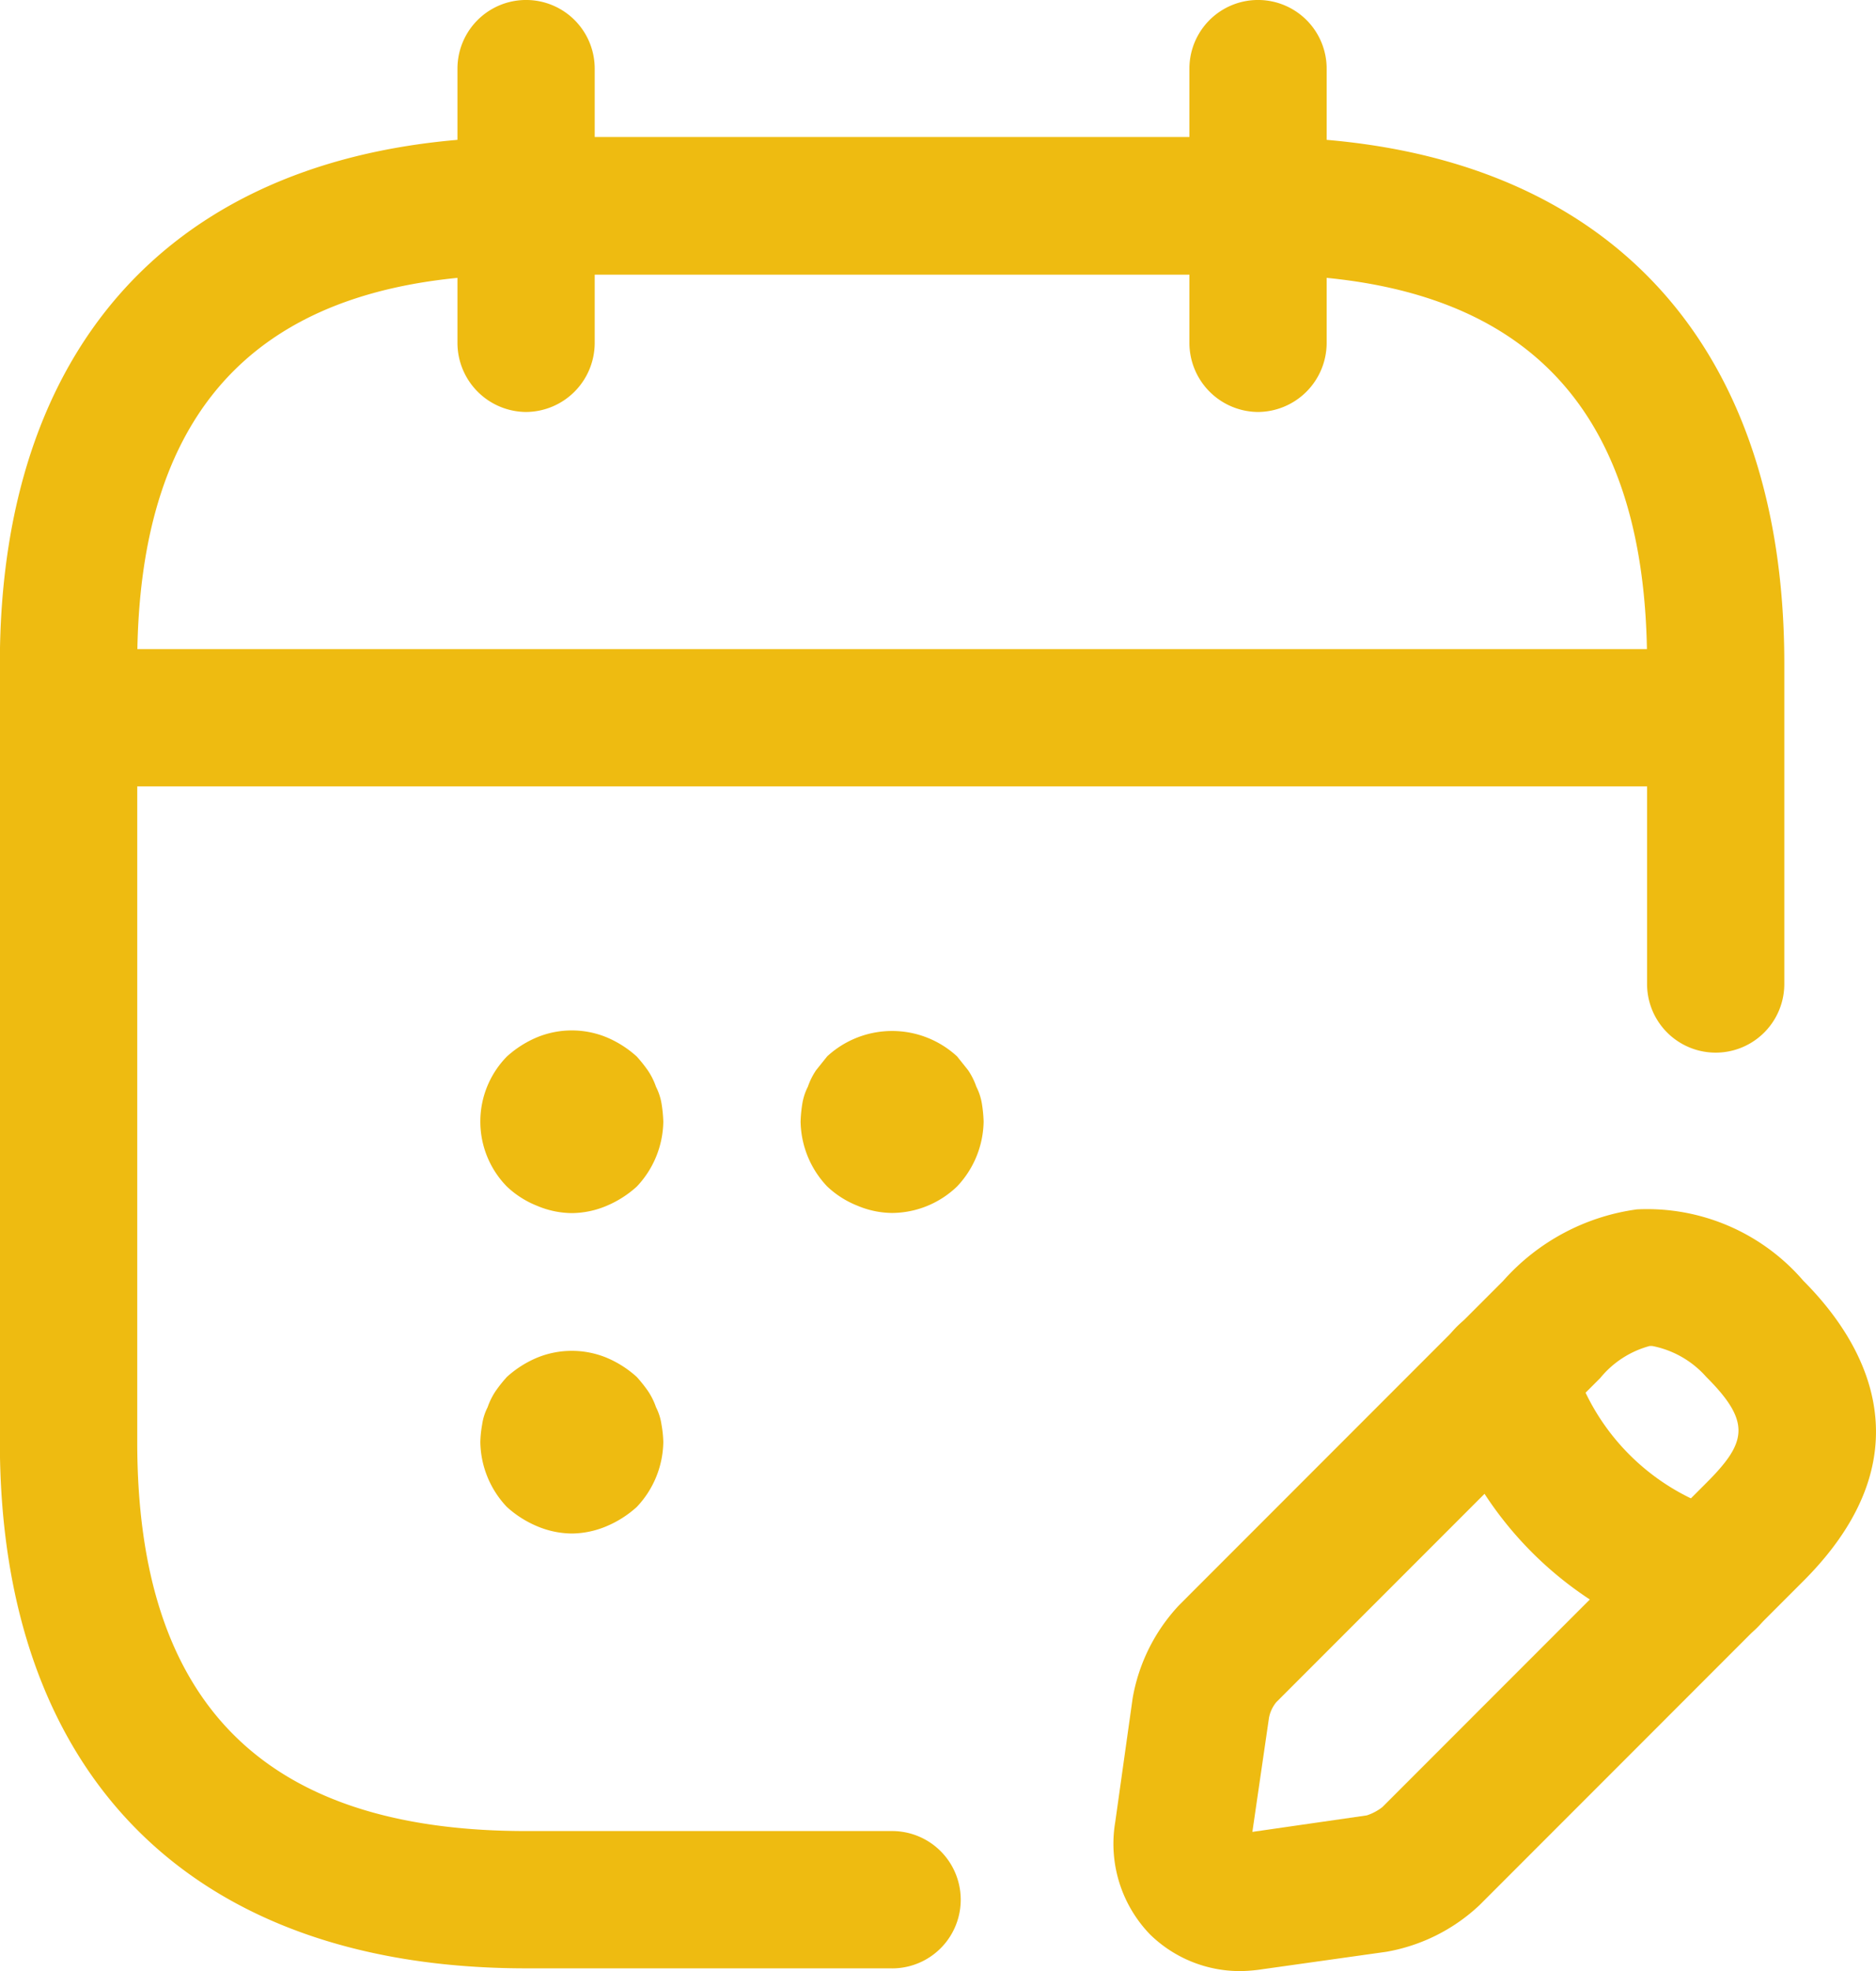
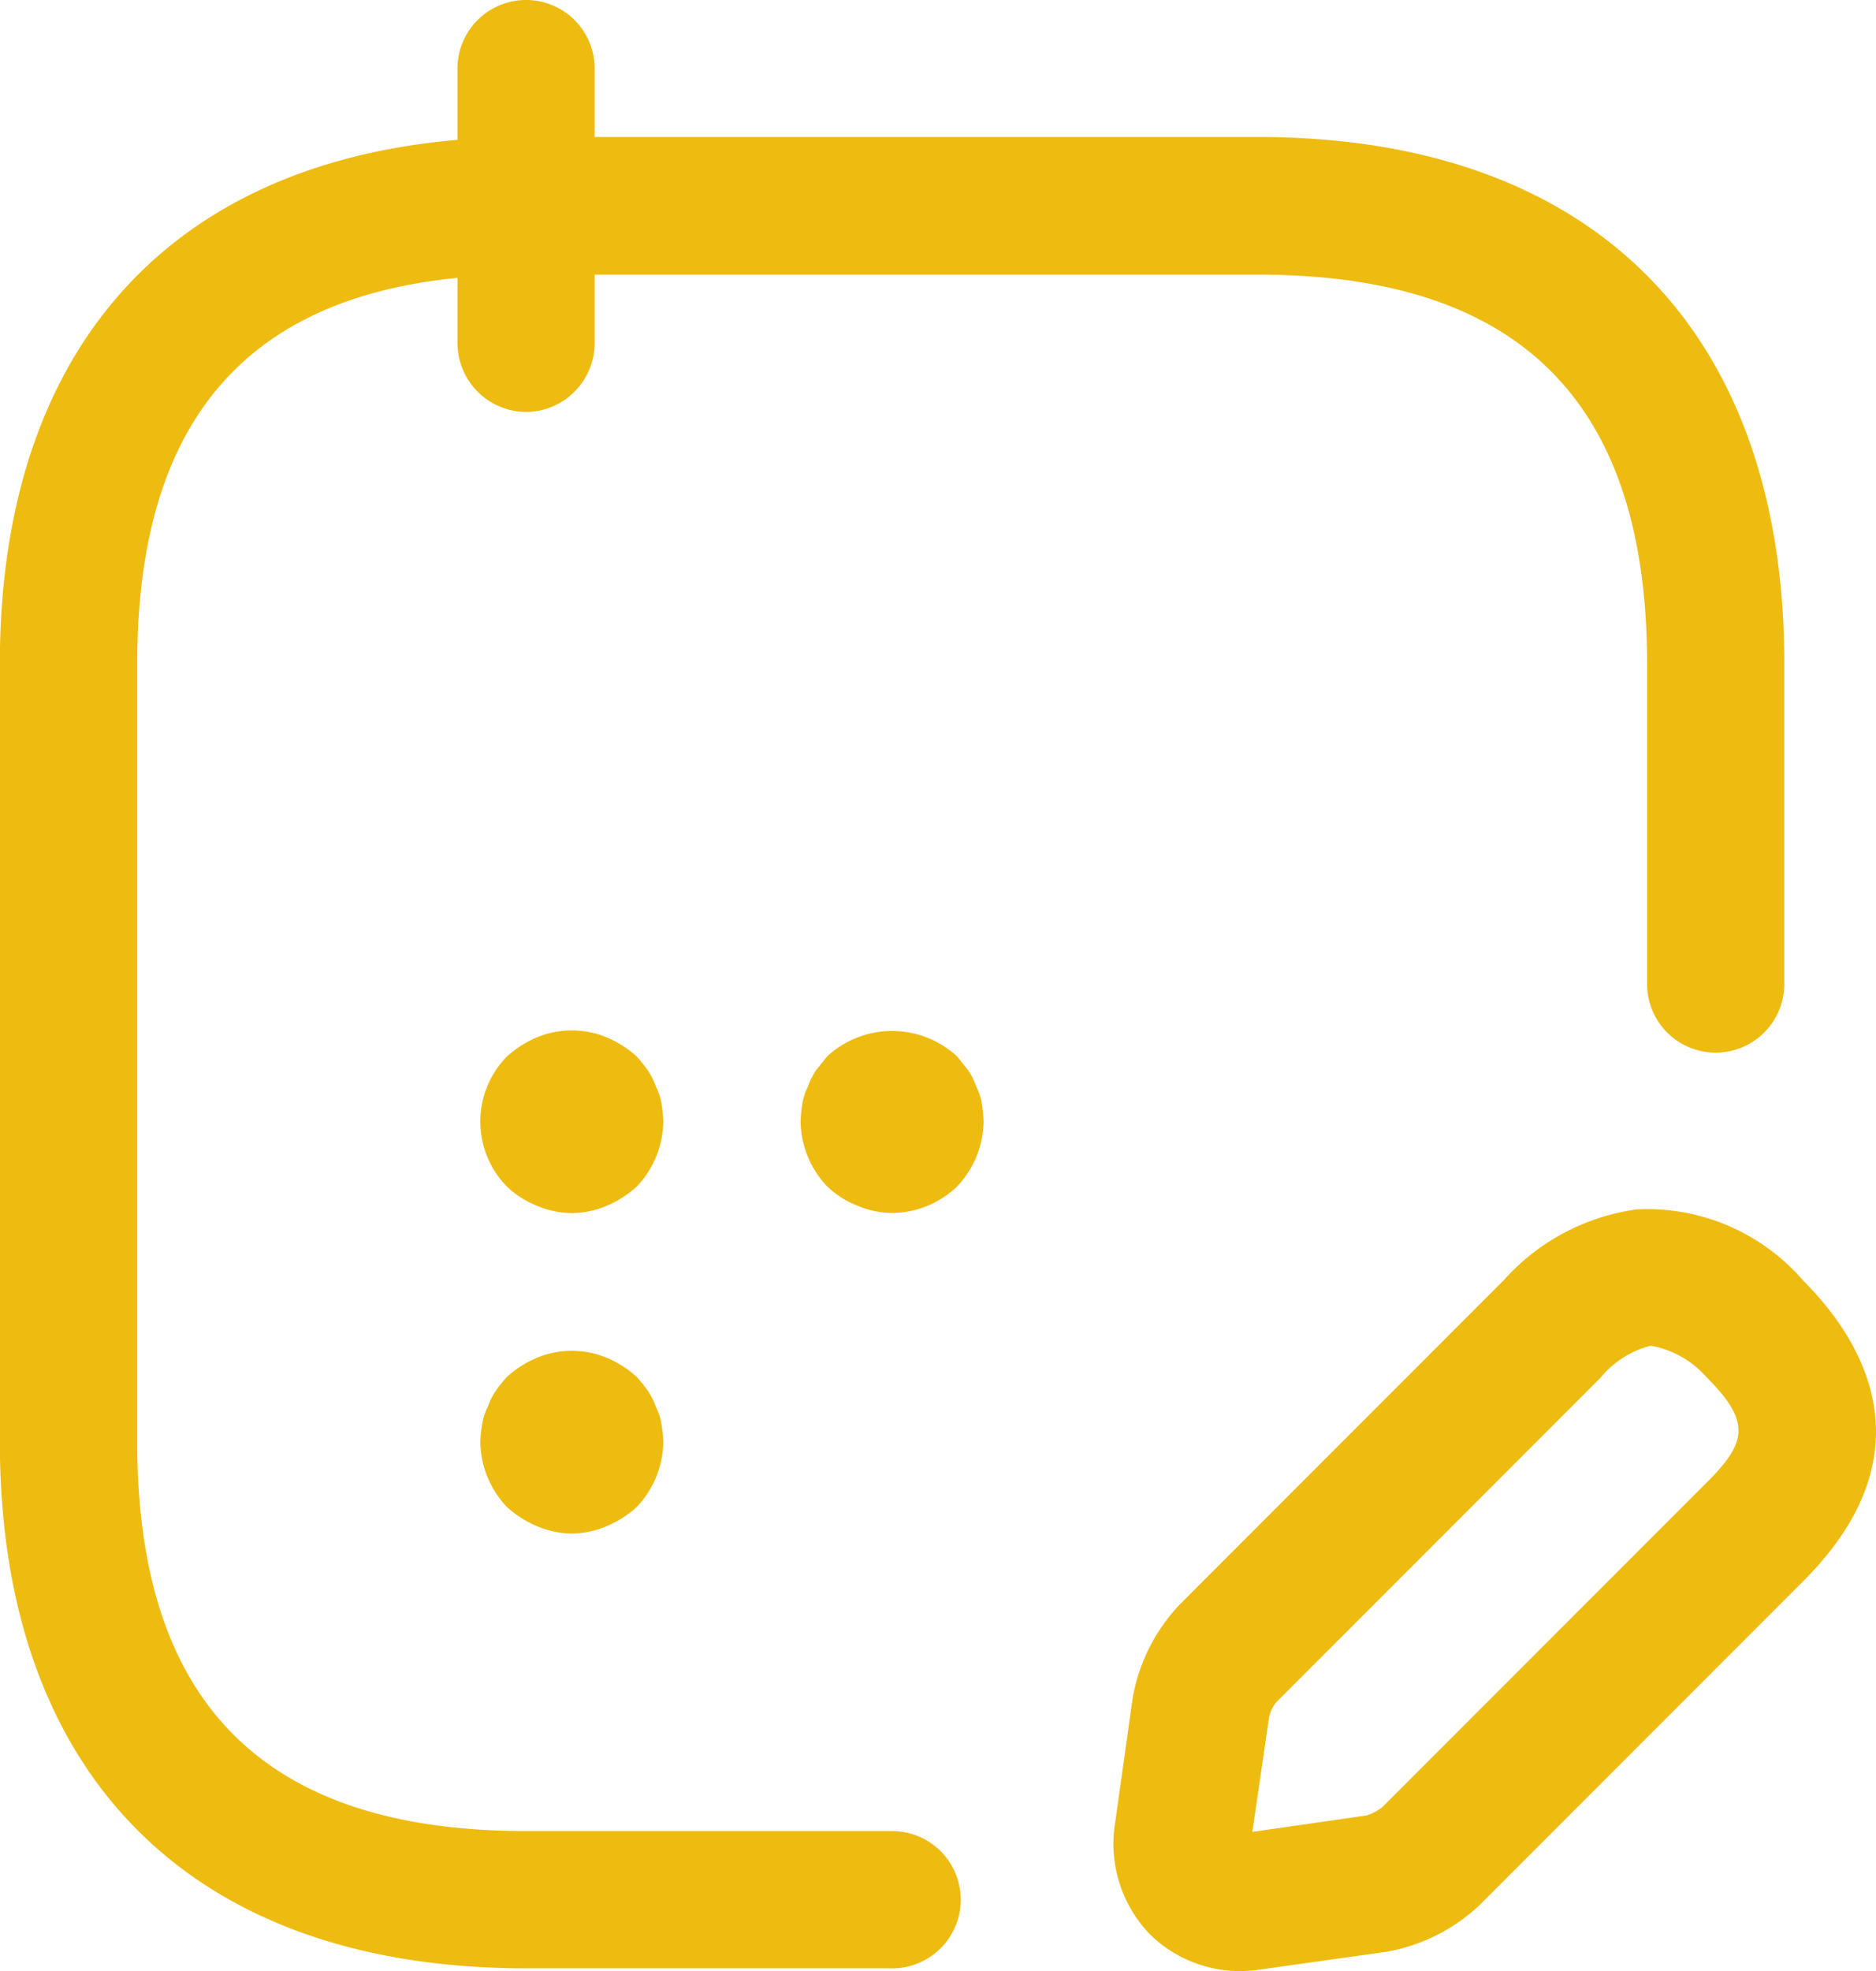
<svg xmlns="http://www.w3.org/2000/svg" width="40.283" height="42.298" viewBox="0 0 40.283 42.298">
  <g id="calendar-edit" transform="translate(-2.25 -1.25)">
    <path id="Path_536" data-name="Path 536" d="M8.723,10.091A1.484,1.484,0,0,1,7.25,8.617V2.723a1.473,1.473,0,0,1,2.947,0V8.617A1.484,1.484,0,0,1,8.723,10.091Z" transform="translate(4.823 0)" fill="#eb1" />
-     <path id="Path_537" data-name="Path 537" d="M16.723,10.091A1.484,1.484,0,0,1,15.25,8.617V2.723a1.473,1.473,0,0,1,2.947,0V8.617A1.484,1.484,0,0,1,16.723,10.091Z" transform="translate(12.54 0)" fill="#eb1" />
    <path id="Path_538" data-name="Path 538" d="M9.465,16.425a1.956,1.956,0,0,1-.747-.157,2.028,2.028,0,0,1-.648-.413,1.992,1.992,0,0,1,0-2.79,2.269,2.269,0,0,1,.648-.413,1.965,1.965,0,0,1,1.493,0,2.269,2.269,0,0,1,.648.413,3.1,3.1,0,0,1,.236.295,1.488,1.488,0,0,1,.177.354,1.249,1.249,0,0,1,.118.354,2.953,2.953,0,0,1,.039.393,2.066,2.066,0,0,1-.57,1.395,2.269,2.269,0,0,1-.648.413A1.956,1.956,0,0,1,9.465,16.425Z" transform="translate(5.064 10.858)" fill="#eb1" />
    <path id="Path_539" data-name="Path 539" d="M12.965,16.416a1.956,1.956,0,0,1-.747-.157,2.028,2.028,0,0,1-.648-.413A2.066,2.066,0,0,1,11,14.452a2.953,2.953,0,0,1,.039-.393,1.249,1.249,0,0,1,.118-.354,1.488,1.488,0,0,1,.177-.354l.236-.295a2.057,2.057,0,0,1,2.79,0l.236.295a1.488,1.488,0,0,1,.177.354,1.249,1.249,0,0,1,.118.354,2.953,2.953,0,0,1,.039.393,2.066,2.066,0,0,1-.57,1.395A2.029,2.029,0,0,1,12.965,16.416Z" transform="translate(8.441 10.864)" fill="#eb1" />
    <path id="Path_540" data-name="Path 540" d="M9.465,19.925a1.956,1.956,0,0,1-.747-.157,2.269,2.269,0,0,1-.648-.413,2.066,2.066,0,0,1-.57-1.395,2.407,2.407,0,0,1,.039-.373,1.185,1.185,0,0,1,.118-.373,1.488,1.488,0,0,1,.177-.354,3.1,3.1,0,0,1,.236-.295,2.268,2.268,0,0,1,.648-.413,1.965,1.965,0,0,1,1.493,0,2.268,2.268,0,0,1,.648.413,3.1,3.1,0,0,1,.236.295,1.488,1.488,0,0,1,.177.354,1.185,1.185,0,0,1,.118.373,2.407,2.407,0,0,1,.039.373,2.066,2.066,0,0,1-.57,1.395,2.269,2.269,0,0,1-.648.413A1.956,1.956,0,0,1,9.465,19.925Z" transform="translate(5.064 14.234)" fill="#eb1" />
-     <path id="Path_541" data-name="Path 541" d="M37.623,11.287H4.223a1.473,1.473,0,0,1,0-2.947h33.4a1.473,1.473,0,1,1,0,2.947Z" transform="translate(0.482 6.839)" fill="#eb1" />
    <path id="Path_542" data-name="Path 542" d="M17.168,30.814a2.762,2.762,0,0,1-1.965-.786,2.8,2.8,0,0,1-.747-2.417l.373-2.652a3.891,3.891,0,0,1,1-2L22.787,16a4.679,4.679,0,0,1,2.869-1.532A4.424,4.424,0,0,1,29.231,16c1.2,1.2,2.809,3.635,0,6.444L22.276,29.4a3.892,3.892,0,0,1-2,1l-2.652.373A3.5,3.5,0,0,1,17.168,30.814ZM25.989,17.4h-.059a2.062,2.062,0,0,0-1.061.688l-6.955,6.955a.748.748,0,0,0-.157.334L17.4,27.827l2.456-.354a1.091,1.091,0,0,0,.334-.177l6.955-6.955c.864-.864.982-1.3,0-2.279A2.077,2.077,0,0,0,25.989,17.4Z" transform="translate(11.742 12.735)" fill="#eb1" />
-     <path id="Path_543" data-name="Path 543" d="M23.783,22.847a1.267,1.267,0,0,1-.393-.059A7.814,7.814,0,0,1,18.007,17.4a1.48,1.48,0,1,1,2.849-.806,4.844,4.844,0,0,0,3.34,3.34,1.483,1.483,0,0,1,1.022,1.827A1.509,1.509,0,0,1,23.783,22.847Z" transform="translate(15.148 13.769)" fill="#eb1" />
    <path id="Path_544" data-name="Path 544" d="M21.405,42.043H13.547c-7.171,0-11.3-4.126-11.3-11.3v-16.7c0-7.171,4.126-11.3,11.3-11.3H29.264c7.171,0,11.3,4.126,11.3,11.3v6.876a1.473,1.473,0,0,1-2.947,0V14.047c0-5.619-2.731-8.35-8.35-8.35H13.547c-5.619,0-8.35,2.731-8.35,8.35v16.7c0,5.619,2.731,8.35,8.35,8.35h7.859a1.473,1.473,0,1,1,0,2.947Z" transform="translate(0 1.447)" fill="#eb1" />
  </g>
</svg>